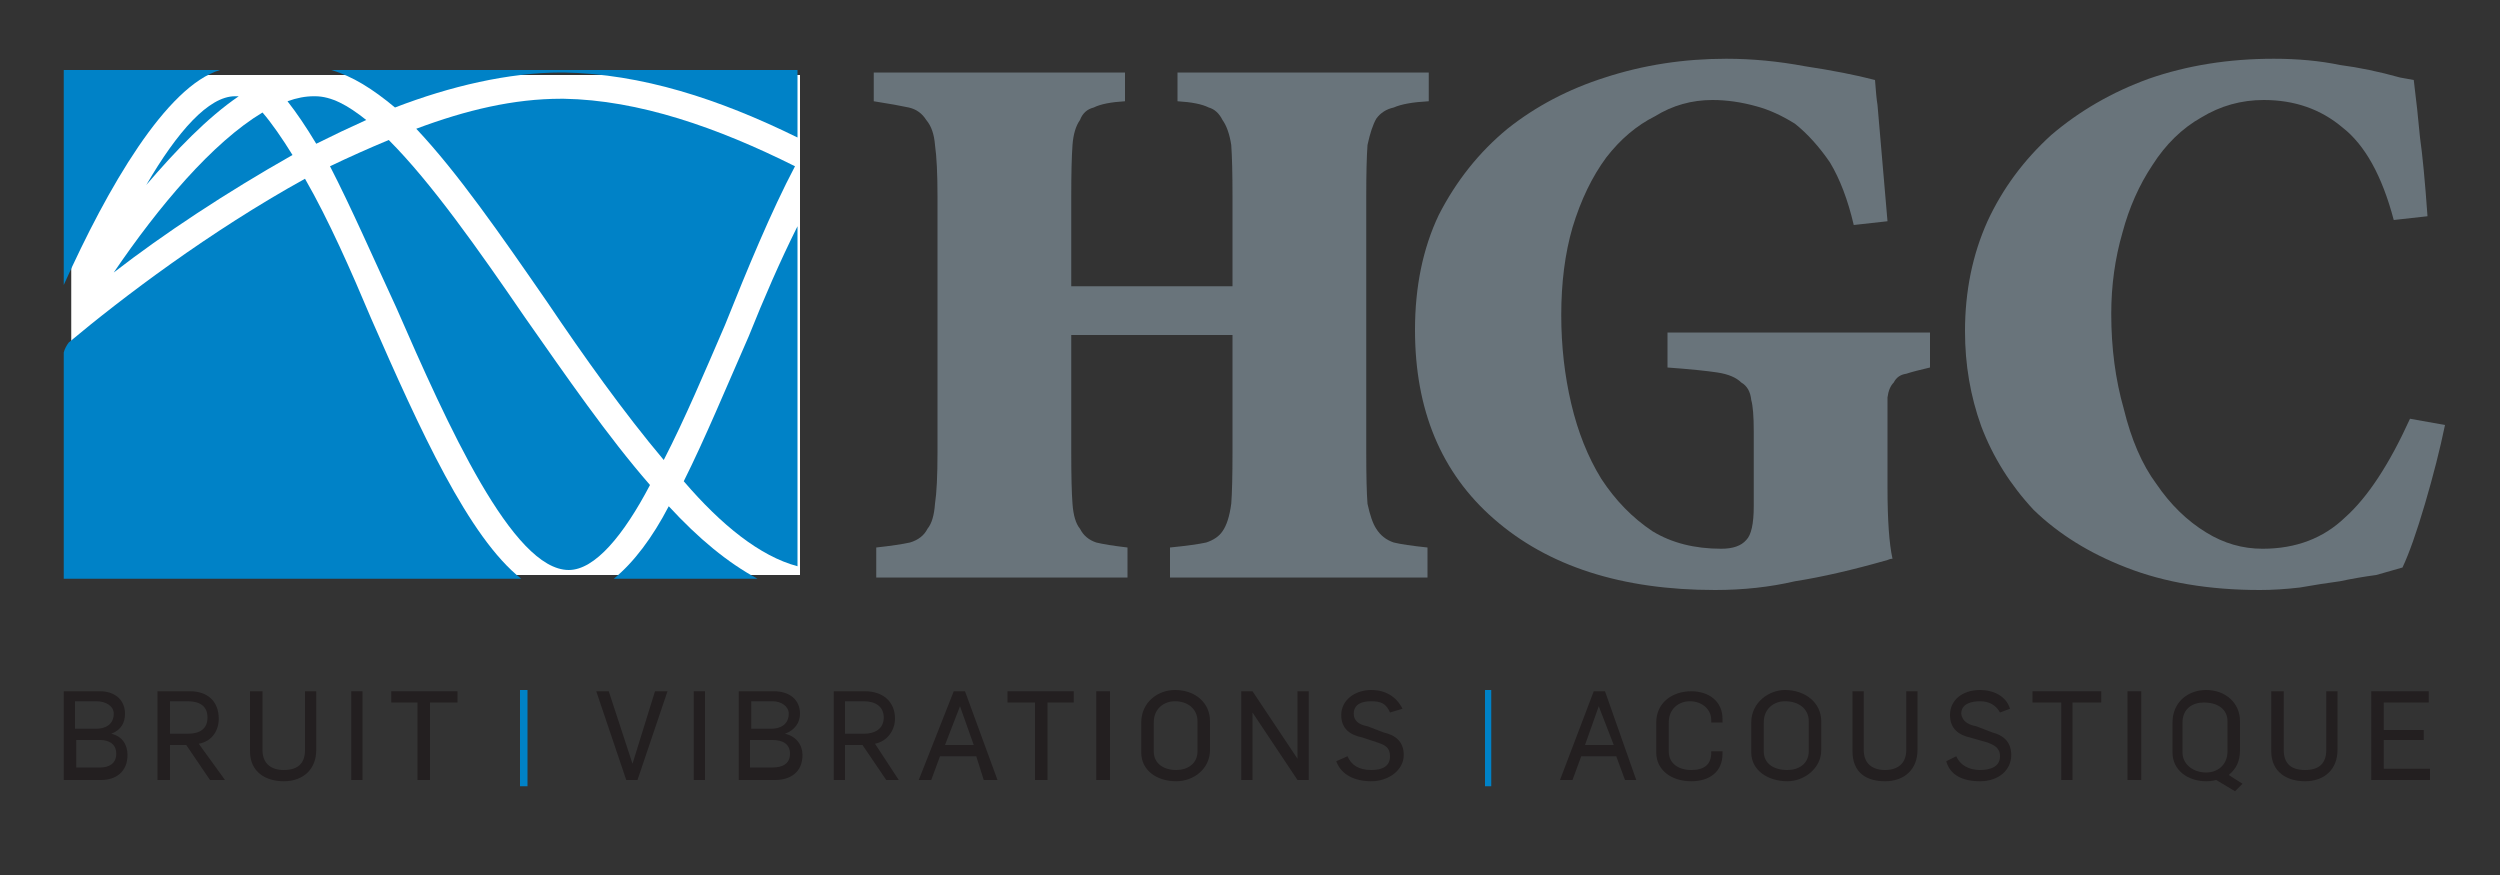
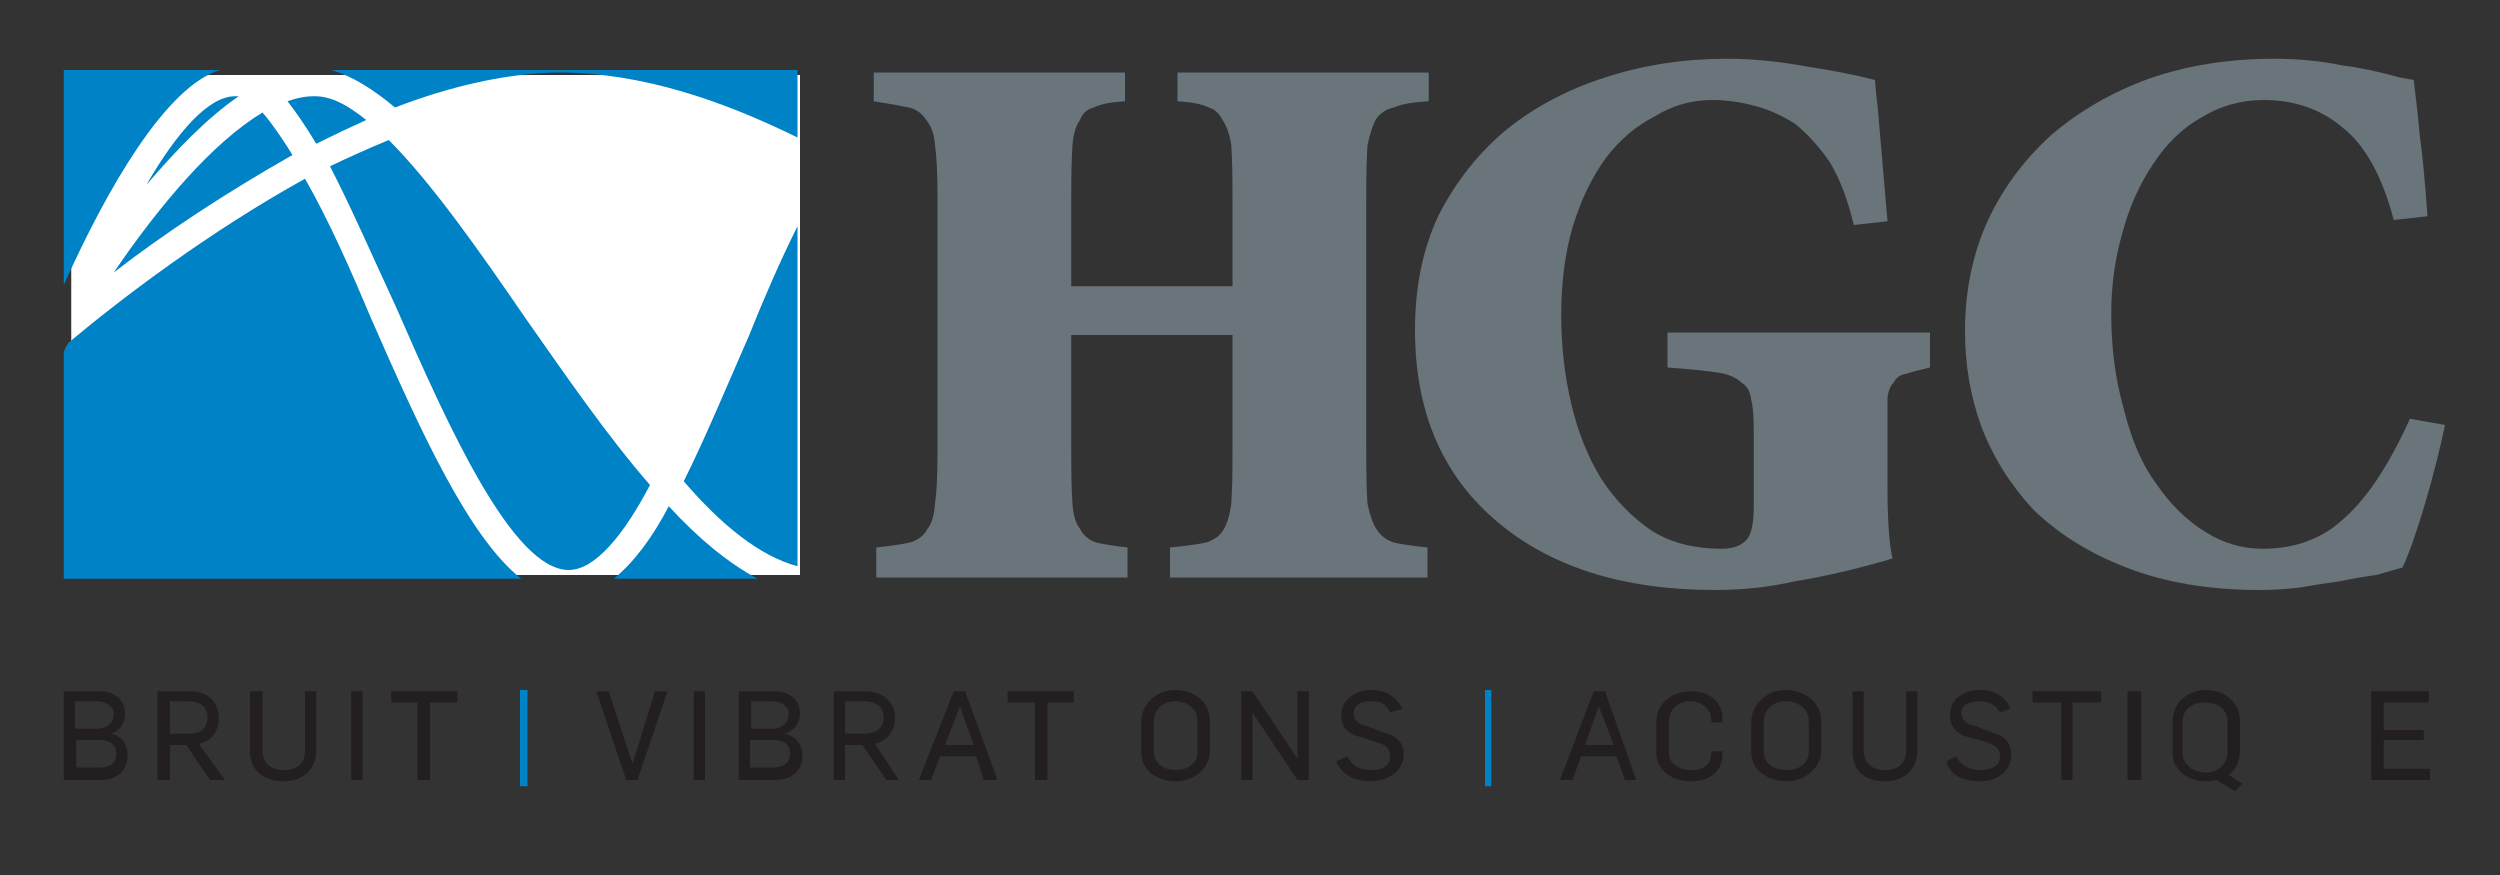
<svg xmlns="http://www.w3.org/2000/svg" version="1.2" viewBox="0 0 200 70" width="200" height="70">
  <rect x="0" y="0" width="200" height="70" fill="#333333" stroke="none" />
  <title>hgc-fr-2024-resized-svg</title>
  <style>
		.s0 { fill: #ffffff } 
		.s1 { fill: #0082c7 } 
		.s2 { fill: #69747b } 
		.s3 { fill: #231f20 } 
	</style>
  <path id="Layer 2" class="s0" d="m5.7 6h58.3v40h-58.3z" />
  <g id="Layer 1">
    <path id="&lt;Path&gt;" class="s1" d="m59.9 26.9c-1.8 4.1-3.5 8.2-5.2 11.6 3 3.5 6.1 6 9.1 6.8v-27.2c-1.4 2.8-2.7 5.8-3.9 8.8z" />
    <g id="&lt;Group&gt;">
-       <path id="&lt;Path&gt;" class="s1" d="m53.1 36.8c1.7-3.3 3.3-7.1 4.9-10.8 1.8-4.5 3.7-9.1 5.6-12.7-6.2-3.1-12.5-5.3-18.5-5.4q-0.1 0-0.2 0c-3.8 0-7.6 0.9-11.6 2.4 3.3 3.5 6.7 8.4 10.5 13.9 2.9 4.3 6.1 8.8 9.3 12.6z" />
-     </g>
+       </g>
    <path id="&lt;Path&gt;" class="s1" d="m11.7 14.8c2.4-2.8 4.9-5.4 7.4-7.1q-0.2 0-0.3 0c-2.1 0-4.6 2.8-7.1 7.1z" />
    <g id="&lt;Group&gt;">
      <path id="&lt;Path&gt;" class="s1" d="m26.5 5.6c1.7 0.5 3.3 1.5 5.1 3 4.4-1.7 9.1-2.8 13.3-2.8q0.1 0 0.2 0c6.2 0.1 12.4 2.1 18.7 5.2v-5.4z" />
    </g>
    <g id="&lt;Group&gt;">
      <path id="&lt;Path&gt;" class="s1" d="m17.6 5.6h-12.5v17.2c3.5-7.8 8.2-15.9 12.5-17.2z" />
    </g>
    <g id="&lt;Group&gt;">
      <path id="&lt;Path&gt;" class="s1" d="m29.7 25.5c-1.6-3.8-3.4-7.9-5.3-11.2-7.6 4.2-14.6 9.5-18.9 13.1q-0.3 0.4-0.4 0.8v18.1h36.6c-4.2-3.3-8.1-11.9-12-20.8z" />
    </g>
    <path id="&lt;Path&gt;" class="s1" d="m29.3 9.6c-1.5-1.2-2.8-1.9-4.1-1.9q-0.1 0-0.1 0-1 0-2.1 0.4 1.1 1.4 2.3 3.4 2-1 4-1.9z" />
    <path id="&lt;Path&gt;" class="s1" d="m42 25.4c-3.7-5.4-7.5-10.8-10.9-14.2q-2.4 1-4.7 2.1c1.7 3.3 3.4 7.2 5.3 11.3 4.1 9.4 9.3 21 13.8 21 2.1 0 4.4-2.8 6.5-6.8-3.4-3.9-6.7-8.7-10-13.4z" />
    <path id="&lt;Path&gt;" class="s1" d="m9.1 21.8c4-3.1 9-6.4 14.3-9.4-0.8-1.3-1.7-2.6-2.4-3.4-4 2.4-8.3 7.5-11.9 12.8z" />
    <g id="&lt;Group&gt;">
      <path id="&lt;Path&gt;" class="s1" d="m53.5 40.5c-1.3 2.5-2.8 4.5-4.4 5.8h11.5c-2.4-1.3-4.7-3.2-7.1-5.8z" />
    </g>
    <g id="&lt;Group&gt;">
      <path id="&lt;Compound Path&gt;" class="s2" d="m98.6 22.9v-7.2q0-2.7-0.1-4.1-0.2-1.3-0.7-2-0.4-0.8-1.1-1-0.8-0.4-2.5-0.5v-2.3h20.1v2.3q-1.9 0.1-2.8 0.5-0.9 0.2-1.4 0.9-0.4 0.7-0.7 2.1-0.1 1.4-0.1 4.1v20.5q0 2.8 0.1 4.1 0.3 1.4 0.7 2 0.5 0.8 1.4 1.1 0.8 0.2 2.7 0.4v2.4h-20.6v-2.4q2-0.2 2.9-0.4 0.9-0.3 1.3-0.9 0.5-0.7 0.7-2.2 0.1-1.3 0.1-4.1v-9.4h-12.9v9.4q0 2.8 0.1 4.1 0.1 1.4 0.6 2 0.4 0.8 1.3 1.1 0.8 0.2 2.5 0.4v2.4h-20.1v-2.4q1.8-0.2 2.7-0.4 1-0.3 1.4-1.1 0.5-0.6 0.6-2 0.2-1.3 0.2-4.1v-20.5q0-2.7-0.2-4.1-0.1-1.3-0.7-2-0.5-0.8-1.4-1-0.9-0.2-2.8-0.5v-2.3h20.1v2.3q-1.7 0.1-2.5 0.5-0.8 0.2-1.1 1-0.5 0.7-0.6 2-0.1 1.4-0.1 4.1v7.2z" />
      <path id="&lt;Compound Path&gt;" class="s2" d="m148.3 18q-0.7-3-1.9-5-1.3-1.9-2.8-3.1-1.6-1-3.1-1.4-1.8-0.5-3.5-0.5-2.5 0-4.6 1.3-2.2 1.1-3.9 3.3-1.7 2.3-2.7 5.6-0.9 3.1-0.9 7 0 3.7 0.8 7.1 0.8 3.4 2.4 6 1.7 2.6 4.1 4.2 2.3 1.4 5.5 1.4 1.4 0 2-0.7 0.6-0.6 0.6-2.7v-6q0-1.8-0.2-2.5-0.1-1-0.8-1.4-0.6-0.6-1.9-0.8-1.3-0.2-4-0.4v-2.8h21v2.8q-1.3 0.3-1.9 0.5-0.7 0.1-1 0.7-0.4 0.4-0.5 1.2 0 0.9 0 2.7v4.5q0 3.9 0.4 5.7-0.2 0-0.4 0.1-4.2 1.2-7.4 1.7-3 0.7-6.4 0.7-11.2 0-17.7-5.7-6.3-5.5-6.3-15.1 0-5.2 1.9-9.2 2.1-4.1 5.5-6.9 3.4-2.7 7.8-4.1 4.6-1.5 9.7-1.5 3.1 0 6.3 0.6 3.3 0.5 5.6 1.1 0.1 1.4 0.2 2 0.5 5.9 0.8 9.3z" />
      <path id="&lt;Compound Path&gt;" class="s2" d="m191.5 17.6q-1.4-5.3-4.1-7.4-2.6-2.2-6.3-2.2-2.7 0-5 1.4-2.3 1.3-3.9 3.8-1.6 2.4-2.4 5.4-0.9 3.1-0.9 6.5 0 4.1 1 7.6 0.9 3.7 2.6 6 1.7 2.5 4 3.9 2.1 1.3 4.5 1.3 4 0 6.6-2.5 2.7-2.4 5.2-7.9l2.8 0.5q-0.6 2.9-1.6 6.3-1 3.4-1.8 5.1-0.7 0.2-2.1 0.6-1.5 0.2-2.9 0.5-1.5 0.2-3.2 0.5-1.7 0.2-3.2 0.2-6.1 0-10.7-1.8-4.4-1.7-7.4-4.6-2.8-3-4.2-6.7-1.3-3.6-1.3-7.6 0-4.8 1.8-8.8 1.8-3.9 5.1-6.9 3.4-2.9 7.8-4.5 4.6-1.6 10-1.6 2.9 0 5.3 0.5 2.3 0.3 4.8 1 0.6 0.1 1.1 0.2 0.3 2.4 0.5 4.6 0.3 2.1 0.6 6.3z" />
    </g>
    <g id="&lt;Group&gt;">
      <path id="&lt;Compound Path&gt;" fill-rule="evenodd" class="s3" d="m5.1 55.3h2.9c1.2 0 2 0.7 2 1.8 0 0.7-0.3 1.3-1.1 1.6 0.9 0.2 1.3 0.9 1.3 1.7 0 1.4-1 2-2.1 2h-3zm2.6 3c0.8 0 1.4-0.4 1.4-1.2 0-0.6-0.6-1-1.4-1h-1.7v2.2zm0.3 3.1c0.7 0 1.3-0.3 1.3-1.1 0-0.8-0.6-1.1-1.3-1.1h-1.9v2.2z" />
      <path id="&lt;Compound Path&gt;" fill-rule="evenodd" class="s3" d="m12.6 55.3h2.6c1.4 0 2.3 0.8 2.3 2.2 0 0.9-0.5 1.8-1.6 2l2.1 2.9h-1.2l-1.9-2.8h-1.3v2.8h-1zm2.4 3.4c1 0 1.6-0.4 1.6-1.3 0-0.9-0.6-1.3-1.6-1.3h-1.4v2.6z" />
      <path id="&lt;Compound Path&gt;" class="s3" d="m20 60.1v-4.8h1v4.7c0 1.1 0.7 1.6 1.7 1.6 1.1 0 1.7-0.5 1.7-1.6v-4.7h0.9v4.7c0 1.5-1 2.5-2.6 2.5-1.4 0-2.7-0.7-2.7-2.4z" />
      <path id="&lt;Compound Path&gt;" class="s3" d="m28.1 55.3h0.9v7.1h-0.9z" />
      <path id="&lt;Compound Path&gt;" class="s3" d="m33.4 56.2h-2.1v-0.9h5.3v0.9h-2.2v6.2h-1z" />
      <path id="&lt;Compound Path&gt;" class="s1" d="m41.6 55.2h0.6v7.7h-0.6z" />
      <path id="&lt;Compound Path&gt;" class="s3" d="m47.7 55.3h1l1.9 5.8 1.8-5.8h1l-2.4 7.1h-0.9z" />
      <path id="&lt;Compound Path&gt;" class="s3" d="m55.5 55.3h0.9v7.1h-0.9z" />
      <path id="&lt;Compound Path&gt;" fill-rule="evenodd" class="s3" d="m59.1 55.3h2.8c1.3 0 2.1 0.7 2.1 1.8 0 0.7-0.4 1.3-1.2 1.6 0.9 0.2 1.4 0.9 1.4 1.7 0 1.4-1 2-2.2 2h-2.9zm2.6 3c0.8 0 1.4-0.4 1.4-1.2 0-0.6-0.6-1-1.3-1h-1.7v2.2zm0.1 3.1c0.8 0 1.4-0.3 1.4-1.1 0-0.8-0.6-1.1-1.4-1.1h-1.8v2.2z" />
      <path id="&lt;Compound Path&gt;" fill-rule="evenodd" class="s3" d="m66.7 55.3h2.5c1.4 0 2.4 0.8 2.4 2.2 0 0.9-0.6 1.8-1.6 2l1.9 2.9h-1l-1.9-2.8h-1.4v2.8h-0.9zm2.4 3.4c0.9 0 1.6-0.4 1.6-1.3 0-0.9-0.7-1.3-1.6-1.3h-1.5v2.6z" />
      <path id="&lt;Compound Path&gt;" fill-rule="evenodd" class="s3" d="m76.3 55.3h0.9l2.6 7.1h-1.1l-0.6-1.9h-2.9l-0.7 1.9h-1zm1.6 4.3l-1.1-3.1-1.2 3.1z" />
      <path id="&lt;Compound Path&gt;" class="s3" d="m82.8 56.2h-2.2v-0.9h5.3v0.9h-2.1v6.2h-1z" />
-       <path id="&lt;Compound Path&gt;" class="s3" d="m87.7 55.3h1.1v7.1h-1.1z" />
+       <path id="&lt;Compound Path&gt;" class="s3" d="m87.7 55.3h1.1h-1.1z" />
      <path id="&lt;Compound Path&gt;" fill-rule="evenodd" class="s3" d="m91.3 60.2v-2.4c0-1.6 1.3-2.6 2.7-2.6 1.6 0 2.8 1 2.8 2.5v2.3c0 1.5-1.3 2.5-2.7 2.5-1.6 0-2.8-0.9-2.8-2.3zm4.5-0.1v-2.4c0-1-0.8-1.6-1.8-1.6-0.9 0-1.7 0.6-1.7 1.7v2.3c0 1 0.8 1.5 1.8 1.5 0.9 0 1.7-0.5 1.7-1.5z" />
      <path id="&lt;Compound Path&gt;" class="s3" d="m99.3 55.3h0.9l3.6 5.4v-5.4h0.9v7.1h-0.9l-3.6-5.4v5.4h-0.9z" />
      <path id="&lt;Compound Path&gt;" class="s3" d="m106.9 60.9l0.9-0.4c0.3 0.7 0.9 1.1 1.9 1.1 0.9 0 1.5-0.3 1.5-1.1 0-0.7-0.4-0.9-1-1.1l-1.2-0.4c-1-0.2-1.7-0.7-1.7-1.8 0-1.2 1.1-2 2.4-2 1.1 0 2 0.5 2.5 1.5l-1 0.3c-0.3-0.7-0.7-0.9-1.5-0.9-0.7 0-1.4 0.2-1.4 1q0 0.8 1.1 1l1.3 0.5c0.9 0.2 1.6 0.7 1.6 1.8 0 1.2-1.2 2.1-2.6 2.1-1.3 0-2.4-0.5-2.8-1.6z" />
      <path id="&lt;Compound Path&gt;" class="s1" d="m118.8 55.2h0.5v7.7h-0.5z" />
      <path id="&lt;Compound Path&gt;" fill-rule="evenodd" class="s3" d="m127.5 55.3h0.9l2.5 7.1h-0.9l-0.7-1.9h-2.8l-0.7 1.9h-1zm1.6 4.3l-1.2-3.1-1.1 3.1z" />
      <path id="&lt;Compound Path&gt;" class="s3" d="m132.5 60.2v-2.4c0-1.6 1.3-2.5 2.8-2.5 1.4 0 2.5 0.8 2.5 2.2v0.3h-0.9v-0.2c0-0.9-0.8-1.5-1.7-1.5-0.9 0-1.7 0.6-1.7 1.7v2.3c0 1 0.8 1.5 1.8 1.5 1 0 1.6-0.4 1.6-1.4v-0.1h0.9v0.2c0 1.5-1.1 2.2-2.5 2.2-1.6 0-2.8-0.9-2.8-2.3z" />
      <path id="&lt;Compound Path&gt;" fill-rule="evenodd" class="s3" d="m140.1 60.2v-2.4c0-1.6 1.4-2.6 2.7-2.6 1.6 0 2.9 1 2.9 2.5v2.3c0 1.5-1.4 2.5-2.7 2.5-1.6 0-2.9-0.9-2.9-2.3zm4.6-0.1v-2.4c0-1-0.8-1.6-1.9-1.6-0.9 0-1.7 0.6-1.7 1.7v2.3c0 1 0.8 1.5 1.9 1.5 0.9 0 1.7-0.5 1.7-1.5z" />
      <path id="&lt;Compound Path&gt;" class="s3" d="m148.2 60.1v-4.8h0.9v4.7c0 1.1 0.7 1.6 1.7 1.6 1 0 1.7-0.5 1.7-1.6v-4.7h0.9v4.7c0 1.5-1 2.5-2.6 2.5-1.5 0-2.6-0.7-2.6-2.4z" />
      <path id="&lt;Compound Path&gt;" class="s3" d="m155.7 60.9l0.8-0.4c0.3 0.7 1 1.1 1.9 1.1 0.9 0 1.6-0.3 1.6-1.1 0-0.7-0.5-0.9-1-1.1l-1.4-0.4c-0.9-0.2-1.6-0.7-1.6-1.8 0-1.2 1-2 2.4-2 1.1 0 2.1 0.5 2.4 1.5l-0.8 0.3q-0.5-0.9-1.6-0.9c-0.7 0-1.5 0.2-1.5 1q0.1 0.8 1.2 1l1.3 0.5c0.8 0.2 1.5 0.7 1.5 1.8 0 1.2-1 2.1-2.5 2.1-1.4 0-2.4-0.5-2.7-1.6z" />
      <path id="&lt;Compound Path&gt;" class="s3" d="m164.9 56.2h-2.3v-0.9h5.5v0.9h-2.3v6.2h-0.9z" />
      <path id="&lt;Compound Path&gt;" class="s3" d="m170.2 55.3h1.1v7.1h-1.1z" />
      <path id="&lt;Compound Path&gt;" fill-rule="evenodd" class="s3" d="m177.3 62.4q-0.4 0.1-0.8 0.1c-1.5 0-2.7-0.9-2.7-2.3v-2.4c0-1.6 1.2-2.6 2.7-2.6 1.5 0 2.7 1 2.7 2.5v2.3c0 0.9-0.3 1.5-0.9 2l1.1 0.7-0.6 0.6zm0.9-2.3v-2.4c0-0.9-0.7-1.5-1.9-1.5-0.9 0-1.7 0.5-1.7 1.6v2.4c0 0.9 0.8 1.6 1.9 1.6 0.9 0 1.7-0.6 1.7-1.7z" />
-       <path id="&lt;Compound Path&gt;" class="s3" d="m181.7 60.1v-4.8h1v4.7q0 1.6 1.7 1.6c1.1 0 1.7-0.5 1.7-1.6v-4.7h0.9v4.7c0 1.5-1 2.5-2.6 2.5-1.4 0-2.7-0.7-2.7-2.4z" />
      <path id="&lt;Compound Path&gt;" class="s3" d="m189.7 55.3h4.6v0.9h-3.6v2.2h3.2v0.8h-3.2v2.3h3.7v0.9h-4.7z" />
    </g>
  </g>
</svg>